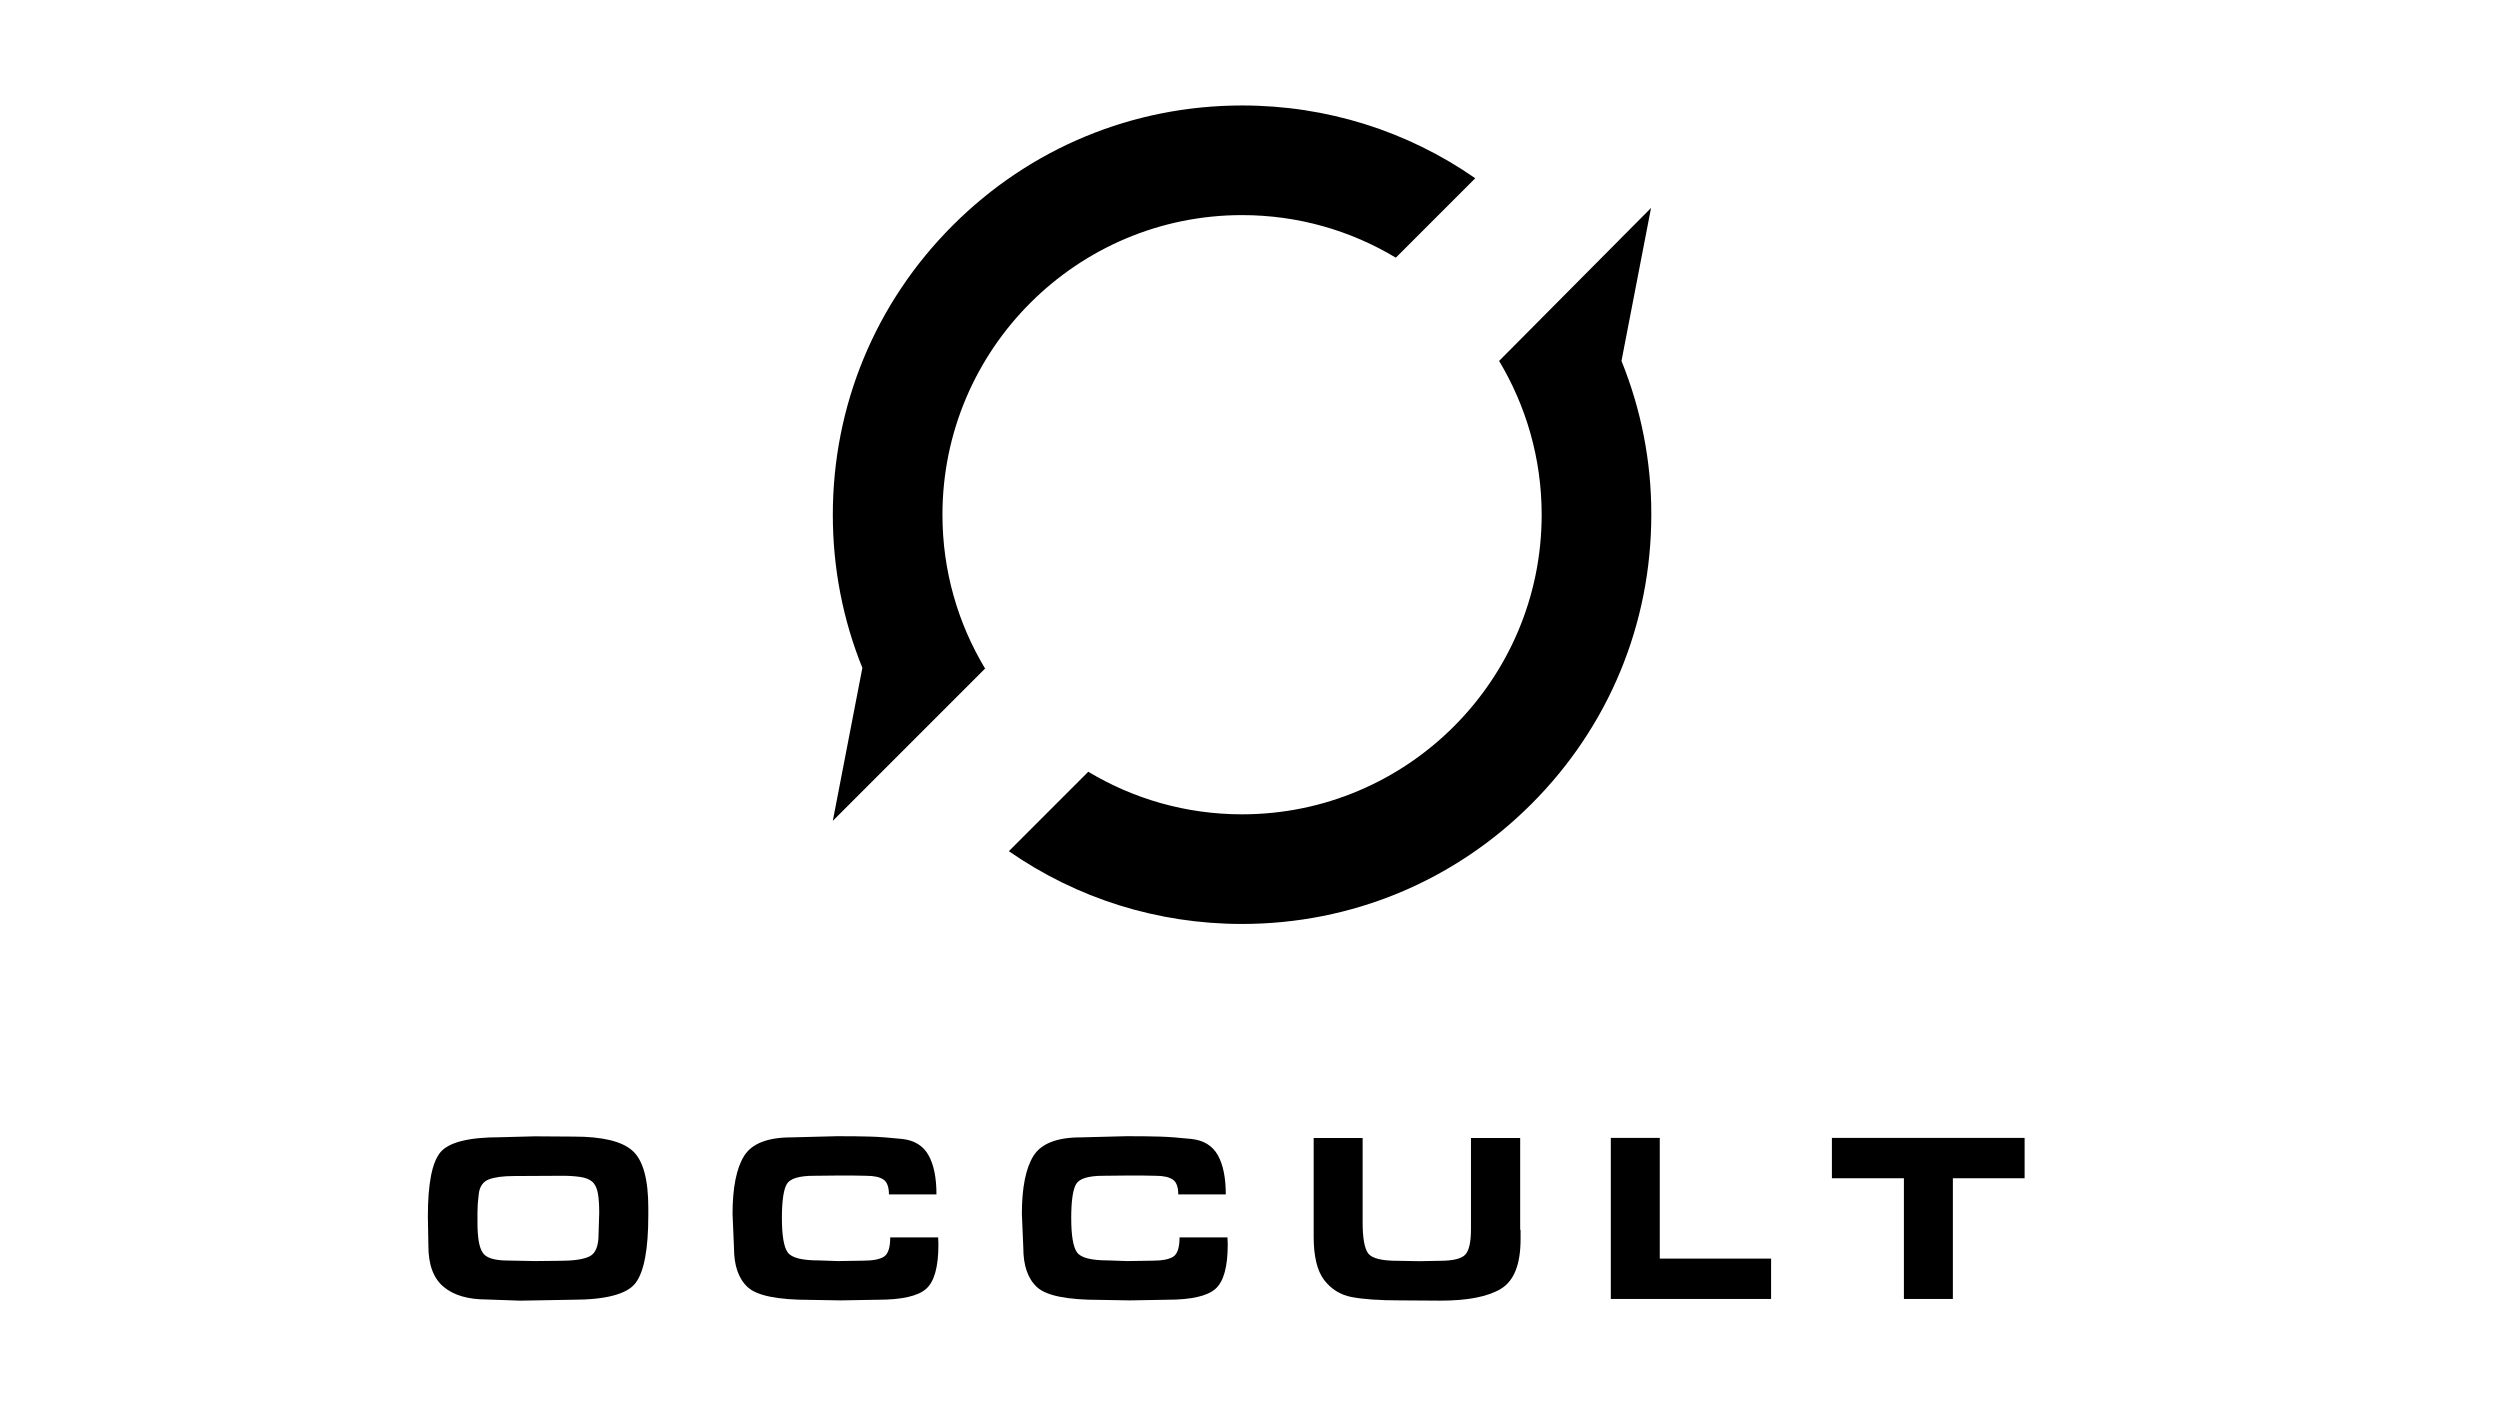
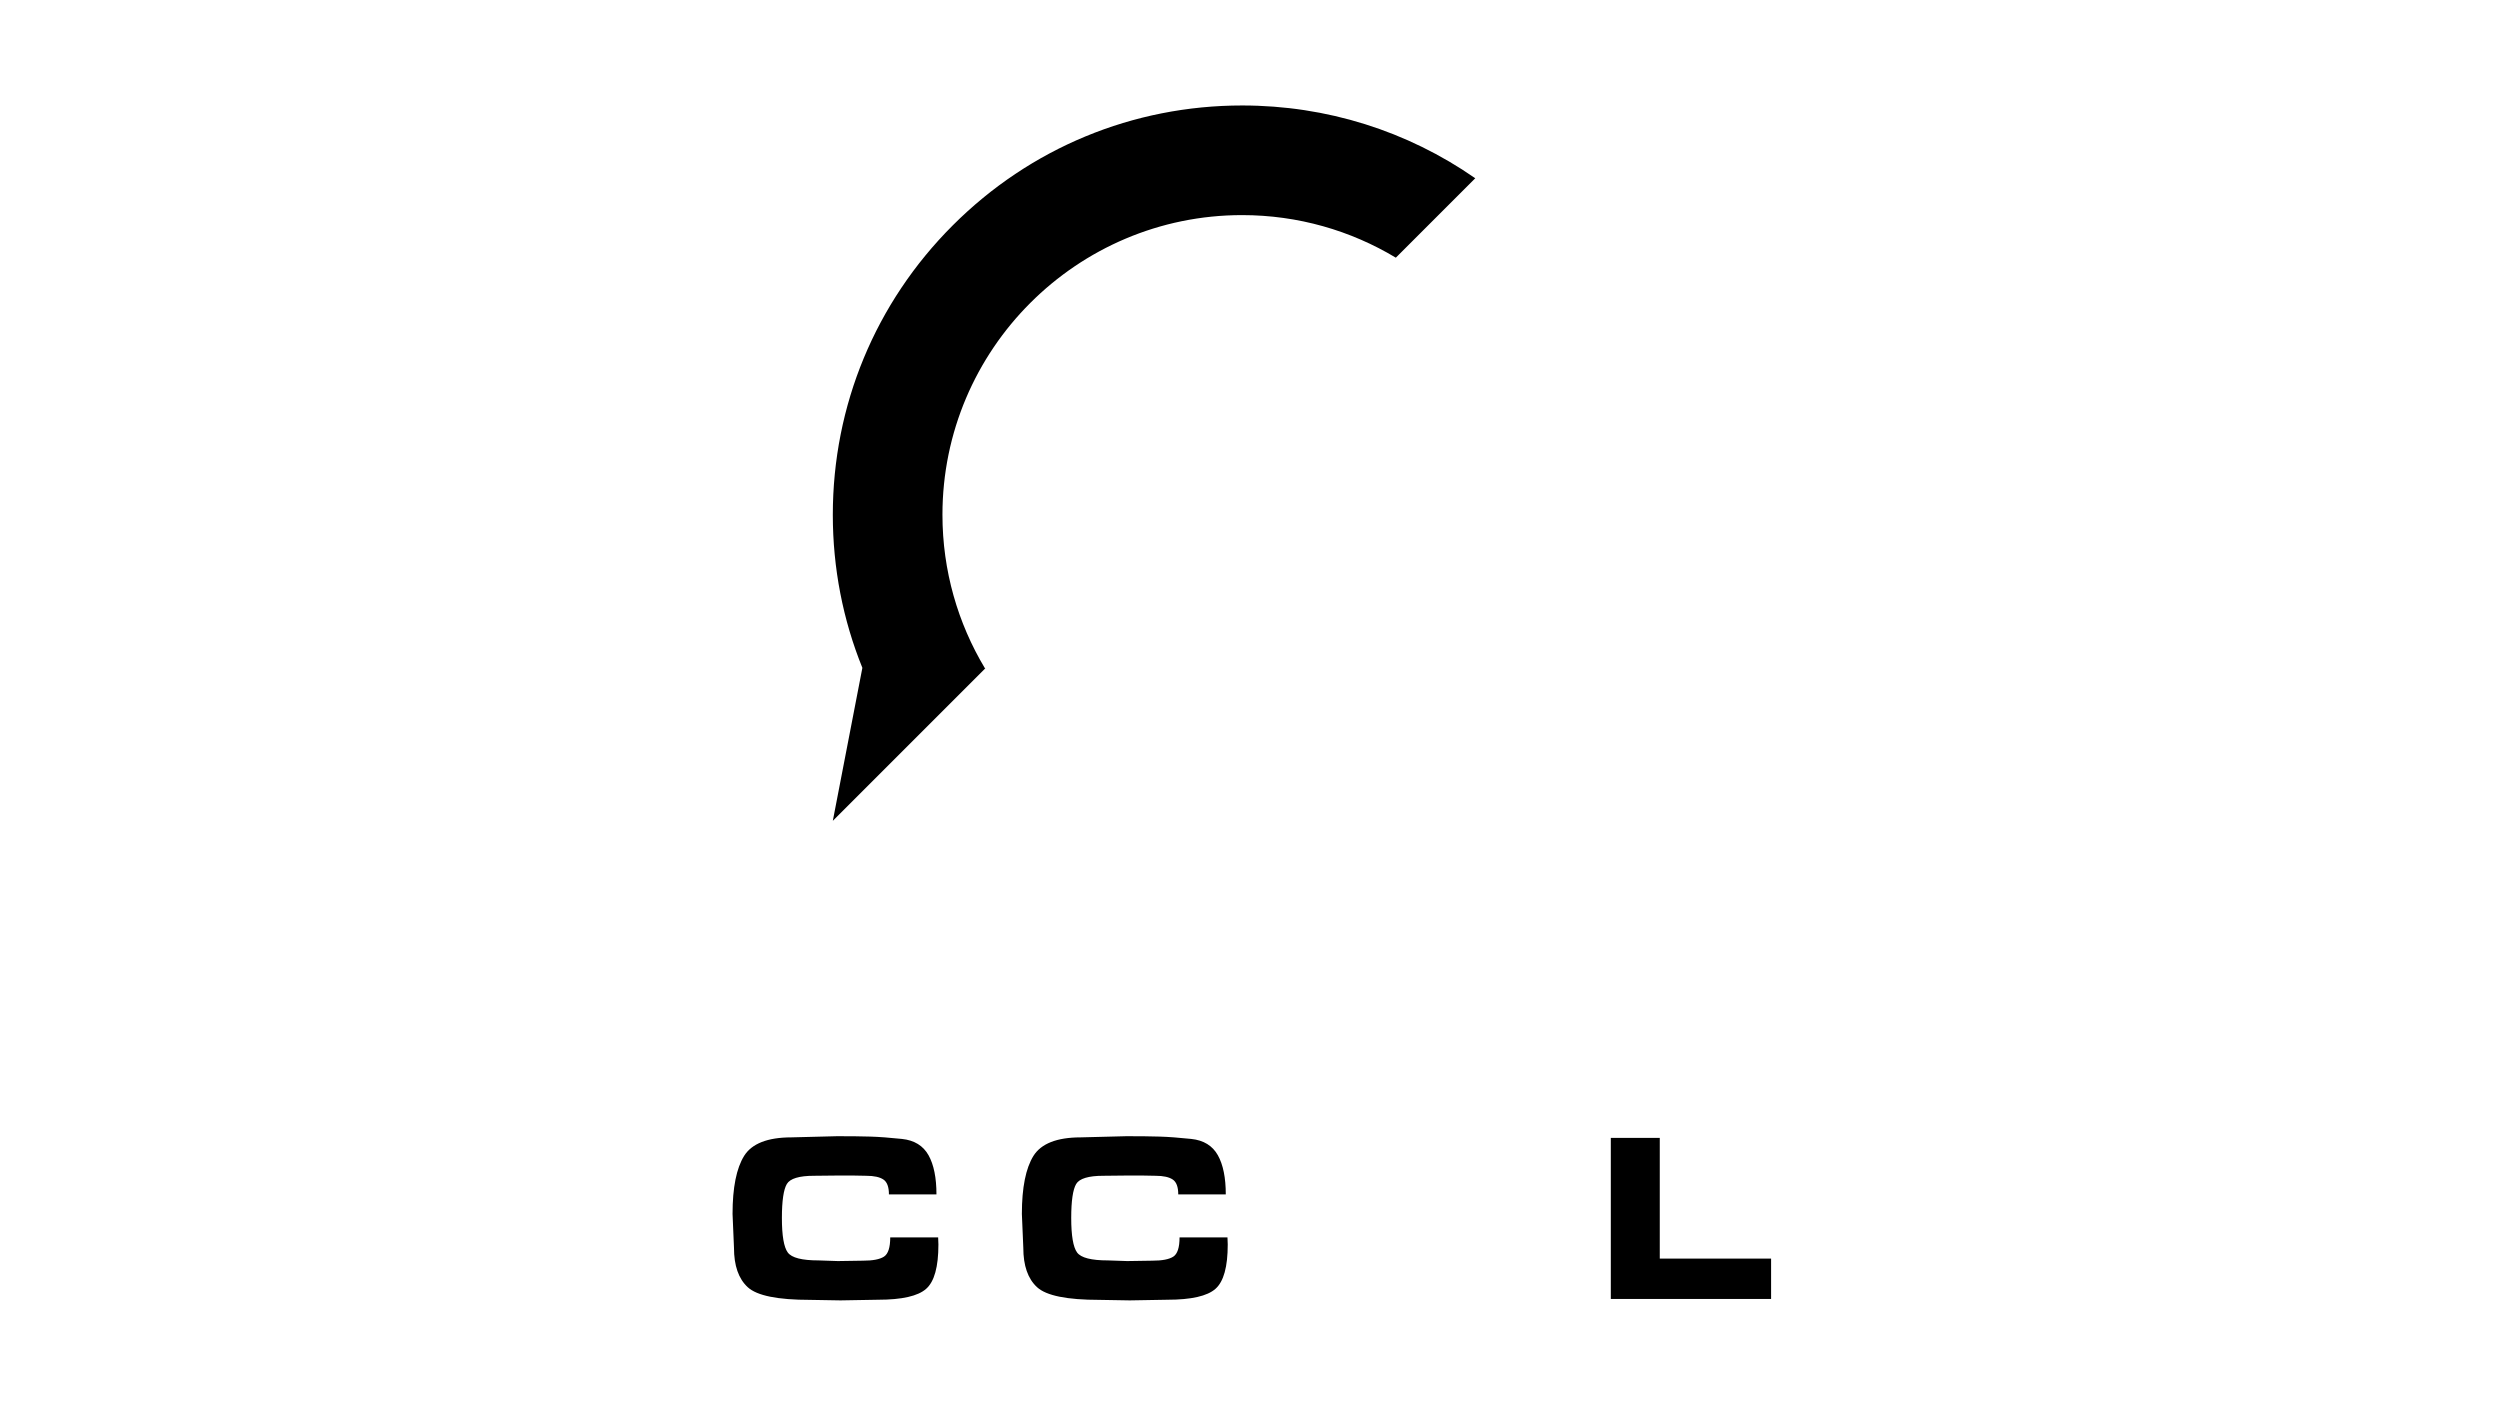
<svg xmlns="http://www.w3.org/2000/svg" id="Layer_1" x="0px" y="0px" viewBox="0 0 1920 1080" style="enable-background:new 0 0 1920 1080;" xml:space="preserve">
  <g>
    <g>
-       <path d="M1245.3,277.2L1245.3,277.2l22.7-117.5l-116.7,117.5h0l0,0c20.7,34.5,32.7,74.9,32.7,118.1   c0,126.9-103.2,230.1-230.1,230.1c-43.1,0-83.5-11.9-118.1-32.7l-61,61c52.2,36.3,114.1,55.9,179,55.9c84,0,162.9-32.7,222.3-92.1   c59.4-59.4,92.1-138.3,92.1-222.3C1268.3,354.2,1260.3,314.3,1245.3,277.2z" />
-     </g>
+       </g>
    <g>
      <path d="M723.8,395.3c0-126.9,103.2-230.1,230.1-230.1c43.1,0,83.5,11.9,118.1,32.7l61-61c-52.2-36.3-114.1-55.9-179-55.9   c-84,0-162.9,32.7-222.3,92.1c-59.4,59.4-92.1,138.3-92.1,222.3c0,40.9,7.8,80.7,22.7,117.5h0l-22.7,117.5l117.2-117.2l-0.4,0   C735.7,478.7,723.8,438.4,723.8,395.3z" />
    </g>
  </g>
  <g>
-     <path d="M410.7,872.7l30,0.2c22,0,37,3.6,45.1,10.9c8.1,7.3,12.1,21.9,12.1,43.8v5.9c0,25.7-3.2,42.9-9.6,51.6  c-6.4,8.7-22.7,13.1-48.7,13.1l-28.3,0.5l-11.9,0.2l-25.6-0.9c-14.3,0-25.3-3.2-33.1-9.7c-7.8-6.5-11.7-17-11.7-31.4l-0.4-22.7  c0-25.1,3.2-41.5,9.6-49.2c6.4-7.7,21.7-11.6,45.7-11.6L410.7,872.7z M390.4,968.1l20.2,0.4l19.3-0.2c10.6,0,18.2-1.1,22.9-3.4  c4.6-2.3,6.9-7.9,6.9-17l0.5-16.7c0-5.7-0.3-10.5-1-14.6c-0.7-4-2.1-7-4.2-8.9c-2.1-1.9-5.2-3.2-9.4-3.8c-4.1-0.6-8.6-0.9-13.3-0.9  l-37.4,0.2c-8.6,0-15.1,0.9-19.5,2.6s-7,5.4-7.7,11c-0.7,5.6-1,10.3-1,14v3.3v5c0,11.3,1.3,19,4,22.9  C373.2,966.1,379.8,968.1,390.4,968.1z" />
    <path d="M720.7,955.8c0,17.1-3.1,28.4-9.4,34s-18.6,8.4-37,8.4l-28.8,0.5l-23.3-0.4c-24.9,0-40.8-3.2-47.9-9.7  c-7.1-6.5-10.6-16.6-10.6-30.3l-1.1-26c0-20.3,3-35.1,8.9-44.6c5.9-9.4,18-14.2,36.3-14.2l35.2-0.9c10.3,0,18.7,0.1,25.4,0.3  c6.7,0.2,14.8,0.8,24.3,1.8c9.5,1,16.3,5.2,20.4,12.5c4.1,7.3,6.1,17.4,6.1,30.1h-36.5c0-5.7-1.4-9.5-4.2-11.4  c-2.8-1.9-7.2-2.9-13.3-2.9l-10.6-0.2h-10.3l-19.1,0.2c-11.4,0-18.4,2.1-20.9,6.3c-2.5,4.2-3.8,12.9-3.8,26.1  c0,13.6,1.5,22.4,4.5,26.5c3,4.1,10.9,6.1,23.8,6.1l14.7,0.5l19.3-0.3c7.5,0,12.8-1,16.1-3.1c3.2-2.1,4.8-7,4.8-14.8h36.8  L720.7,955.8z" />
    <path d="M942.9,955.8c0,17.1-3.1,28.4-9.4,34s-18.6,8.4-37,8.4l-28.8,0.5l-23.3-0.4c-24.9,0-40.8-3.2-47.9-9.7  c-7.1-6.5-10.6-16.6-10.6-30.3l-1.1-26c0-20.3,3-35.1,8.9-44.6c5.9-9.4,18-14.2,36.3-14.2l35.2-0.9c10.3,0,18.7,0.1,25.4,0.3  c6.7,0.2,14.8,0.8,24.3,1.8c9.5,1,16.3,5.2,20.4,12.5c4.1,7.3,6.1,17.4,6.1,30.1h-36.5c0-5.7-1.4-9.5-4.2-11.4  c-2.8-1.9-7.2-2.9-13.3-2.9l-10.6-0.2h-10.3l-19.1,0.2c-11.4,0-18.4,2.1-20.9,6.3c-2.5,4.2-3.8,12.9-3.8,26.1  c0,13.6,1.5,22.4,4.5,26.5c3,4.1,10.9,6.1,23.8,6.1l14.7,0.5l19.3-0.3c7.5,0,12.8-1,16.1-3.1c3.2-2.1,4.8-7,4.8-14.8h36.8  L942.9,955.8z" />
-     <path d="M1167.8,944.5v7.2c0,19.3-5,32-15.1,38.1c-10.1,6.1-25.6,9.1-46.6,9.1l-30.8-0.2c-16.3,0-28.8-0.9-37.4-2.6  c-8.7-1.7-15.6-6.1-21-13.1c-5.3-7-8-18.1-8-33.2v-75.8h37.6v64.7c0,12.4,1.5,20.4,4.4,24.1c3,3.7,10.4,5.5,22.4,5.5l16.8,0.3  l15.6-0.3c10.3,0,16.8-1.6,19.7-4.8c2.9-3.2,4.3-9.7,4.3-19.5v-4.6v-65.4h37.8V944.5z" />
    <path d="M1360.2,966.6v31h-123.1V873.9h37.6v92.7H1360.2z" />
-     <path d="M1462.2,997.6v-92.7h-55.3v-31h148v31h-55.1v92.7H1462.2z" />
  </g>
</svg>